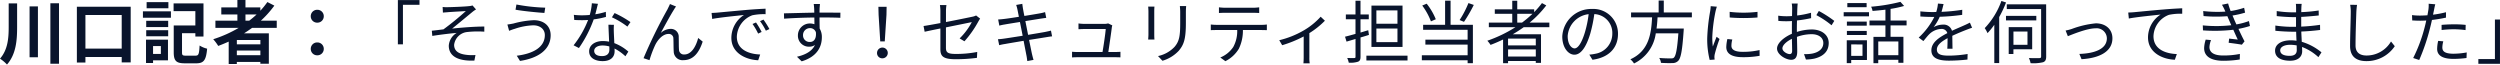
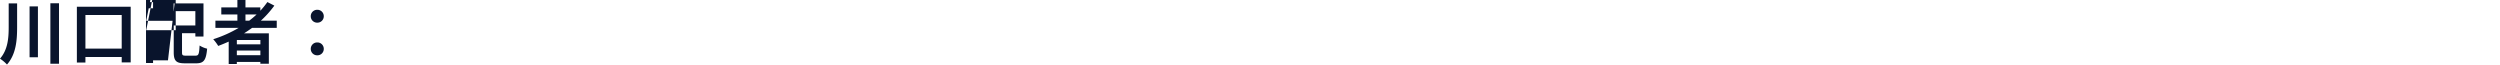
<svg xmlns="http://www.w3.org/2000/svg" width="584.36" height="15.088" viewBox="0 0 584.36 15.088">
  <g id="グループ_4116" data-name="グループ 4116" transform="translate(-310.4 -808.448)">
-     <path id="パス_1704" data-name="パス 1704" d="M10.4,15.816h1.184V6.568h3.872v-1.1H10.4ZM20.864,7.08l.064,1.312c.336-.032.816-.064,1.216-.1.688-.064,3.44-.208,4.144-.256a65.071,65.071,0,0,1-5.232,4.272c-.8.1-1.872.24-2.72.32l.112,1.216c1.888-.3,4-.56,5.7-.7A3.755,3.755,0,0,0,22.3,16.12c0,2.432,2.112,3.648,5.984,3.488l.256-1.3a10.275,10.275,0,0,1-2.272-.064c-1.44-.192-2.72-.736-2.72-2.32a3.433,3.433,0,0,1,3.04-2.992,22.539,22.539,0,0,1,4.016-.08v-1.2c-2.272,0-5.12.224-7.52.48,1.264-1.008,3.552-2.912,4.736-3.888a6.8,6.8,0,0,1,.848-.592l-.816-.928a3.982,3.982,0,0,1-.864.16c-.912.112-4.176.24-4.864.24A7.878,7.878,0,0,1,20.864,7.08Zm23.888,6.56c0,2.848-2.72,4.352-6.56,4.832l.752,1.216c4.112-.608,7.168-2.56,7.168-6,0-2.256-1.68-3.52-3.936-3.52a21.007,21.007,0,0,0-4.736.768c-.464.1-1.008.192-1.44.24l.4,1.472c.384-.144.848-.336,1.328-.464a14.757,14.757,0,0,1,4.32-.816C43.68,11.368,44.752,12.312,44.752,13.64ZM38.112,6.5,37.9,7.72c1.792.32,4.992.64,6.752.752l.192-1.232A42.451,42.451,0,0,1,38.112,6.5Zm26.656,4.112A23.963,23.963,0,0,0,61.056,8.5l-.624.992a19.031,19.031,0,0,1,3.616,2.176Zm-5.76-2.4a16.2,16.2,0,0,1-2.464.576c.256-.912.464-1.872.624-2.448l-1.424-.128a12.987,12.987,0,0,1-.5,2.736c-.608.048-1.2.08-1.76.08a14.925,14.925,0,0,1-1.952-.112l.1,1.2c.592.032,1.248.048,1.84.048q.7,0,1.392-.048a22.728,22.728,0,0,1-3.392,5.92l1.248.64a28.47,28.47,0,0,0,3.456-6.7A18.85,18.85,0,0,0,59.04,9.4Zm.832,8.848c0,.784-.432,1.5-1.728,1.5-1.232,0-1.824-.5-1.824-1.232,0-.72.768-1.248,1.936-1.248a5.77,5.77,0,0,1,1.6.224C59.84,16.6,59.84,16.856,59.84,17.064Zm-.224-5.824c.032,1.1.112,2.656.16,3.952a7.5,7.5,0,0,0-1.5-.144c-1.792,0-3.168.944-3.168,2.4,0,1.568,1.424,2.288,3.168,2.288,1.952,0,2.784-1.04,2.784-2.3,0-.176,0-.4-.016-.64A11.023,11.023,0,0,1,63.584,18.6l.688-1.088a10.694,10.694,0,0,0-3.28-1.984c-.032-.96-.1-2-.112-2.576A15.412,15.412,0,0,1,60.9,11.24ZM75.424,6.968,74,6.392c-.192.464-.4.848-.576,1.232a114.667,114.667,0,0,0-5.6,11.424l1.392.464a24.925,24.925,0,0,1,1.36-3.6c.624-1.248,1.792-2.528,3.072-2.528a1.047,1.047,0,0,1,1.152,1.1c.048.848.016,2.08.08,3.008a2.052,2.052,0,0,0,2.288,2.016c2.3,0,3.648-1.776,4.48-4.336l-1.056-.848c-.416,1.68-1.456,3.856-3.216,3.856a1.13,1.13,0,0,1-1.264-1.12c-.064-.768-.032-1.984-.064-2.928A1.814,1.814,0,0,0,74.176,12.2a3.434,3.434,0,0,0-2.32.96c.816-1.536,2.352-4.336,3.056-5.424A6.343,6.343,0,0,1,75.424,6.968ZM94.112,10.7l-.816.352A14.853,14.853,0,0,1,94.608,13.3l.816-.384A18.991,18.991,0,0,0,94.112,10.7Zm1.744-.672-.8.368a14.251,14.251,0,0,1,1.36,2.224l.832-.384A24.168,24.168,0,0,0,95.856,10.024ZM83.728,8.472l.144,1.408c1.712-.352,6.032-.768,7.424-.928A6.405,6.405,0,0,0,88.352,14.3c0,3.536,3.344,5.1,6.272,5.232l.464-1.344c-2.576-.1-5.456-1.072-5.456-4.16a5.541,5.541,0,0,1,3.616-5.008,13.129,13.129,0,0,1,3.1-.256V7.48c-1.056.048-2.544.128-4.272.272-2.912.256-5.9.544-6.944.64C84.832,8.424,84.336,8.456,83.728,8.472Zm22.992,6.784a1.524,1.524,0,0,1-1.616-1.568,1.609,1.609,0,0,1,1.6-1.664,1.406,1.406,0,0,1,1.408.976C108.256,14.5,107.648,15.256,106.72,15.256Zm2.448-5.728c2.32,0,3.76.032,4.656.08l.016-1.2c-.768,0-2.72-.016-4.64-.016h-.24c0-.416.016-.784.016-1.024l.08-.992H107.6c.032.192.08.656.1.992.016.224.032.592.032,1.04-2.352.032-5.328.128-7.088.16l.032,1.248c1.984-.144,4.672-.256,7.072-.272.016.544.016,1.1.016,1.568a3.177,3.177,0,0,0-1.056-.176,2.786,2.786,0,0,0-2.8,2.768,2.552,2.552,0,0,0,2.624,2.656,2.276,2.276,0,0,0,1.36-.4c-.656,1.408-2.128,2.272-4.208,2.752l1.1,1.072c3.68-1.1,4.72-3.488,4.72-5.632a3.869,3.869,0,0,0-.512-2.032c-.016-.72-.032-1.7-.032-2.592Zm13.984,5.6h1.056l.4-6.208.032-1.888h-1.92l.048,1.888Zm.528,3.952a1.256,1.256,0,1,0-1.28-1.264A1.222,1.222,0,0,0,123.68,19.08ZM142.832,15.1A24.238,24.238,0,0,0,146.1,10.44a7.456,7.456,0,0,1,.4-.64l-.944-.736a3.24,3.24,0,0,1-.848.288c-.672.144-3.472.72-6.192,1.248V8.1a9.121,9.121,0,0,1,.112-1.472H137.1a8.985,8.985,0,0,1,.112,1.472V10.84c-1.7.32-3.216.592-3.936.688l.256,1.344c.64-.144,2.064-.448,3.68-.768v4.832c0,1.584.544,2.352,3.52,2.352a36.8,36.8,0,0,0,5.024-.32l.064-1.376a25.7,25.7,0,0,1-4.992.464c-1.92,0-2.32-.352-2.32-1.456V11.848c2.832-.576,5.776-1.168,6.048-1.232a15.066,15.066,0,0,1-2.848,3.808Zm20.224-2.5c-.336.1-.784.192-1.392.32-.8.144-2.32.4-3.952.672l-.64-3.216c1.536-.24,2.992-.48,3.728-.592.416-.064.912-.128,1.152-.16L161.68,8.28a10.036,10.036,0,0,1-1.136.272c-.672.128-2.144.368-3.7.624-.192-.9-.3-1.552-.336-1.728-.048-.352-.128-.8-.144-1.1l-1.44.256a7.5,7.5,0,0,1,.3,1.088c.048.192.16.816.336,1.68-1.5.24-2.9.448-3.52.512-.512.064-.928.1-1.328.112l.272,1.44a11.965,11.965,0,0,1,1.3-.272c.608-.112,2-.336,3.52-.576l.64,3.216c-1.824.288-3.568.56-4.368.672-.416.064-1.04.128-1.408.144l.288,1.392a12.4,12.4,0,0,1,1.408-.288c.784-.144,2.5-.432,4.3-.736.3,1.584.56,2.88.624,3.232.112.48.16.96.24,1.5l1.456-.272c-.144-.448-.272-.992-.384-1.456-.08-.368-.336-1.648-.656-3.216,1.568-.24,3.056-.48,3.936-.624.592-.1,1.1-.176,1.44-.208Zm13.408,5.008c.224-1.472.688-4.64.816-5.728a3.562,3.562,0,0,1,.112-.5l-.976-.464a2.747,2.747,0,0,1-.8.112h-4.864a10.923,10.923,0,0,1-1.264-.1V12.28c.4-.016.816-.048,1.28-.048h5.088c-.048.912-.512,4.032-.752,5.376h-5.792c-.5,0-.944-.032-1.328-.064v1.328c.464-.032.832-.048,1.328-.048h8.768c.336,0,.928.016,1.216.032v-1.3c-.336.032-.912.048-1.264.048Zm9.312-10.624c.032.3.064.864.064,1.152v5.328c0,.48-.048.992-.064,1.232h1.472c-.032-.288-.048-.816-.048-1.216V8.136c0-.384.016-.848.048-1.152Zm7.408-.112c.032.384.08.848.08,1.376v2.528c0,3.024-.192,4.32-1.344,5.648a7.382,7.382,0,0,1-3.84,2.128l1.04,1.1a8.546,8.546,0,0,0,3.808-2.336c1.152-1.376,1.664-2.64,1.664-6.48V8.248c0-.528.032-.992.064-1.376ZM210.24,8.44c.464,0,1.024.016,1.488.048V7.16a11.8,11.8,0,0,1-1.488.1h-6.48a13.309,13.309,0,0,1-1.44-.1V8.488c.4-.032.928-.048,1.456-.048Zm-8.432,2.816a12.557,12.557,0,0,1-1.392-.08V12.5c.432-.032.9-.032,1.392-.032h4.784a7.746,7.746,0,0,1-.928,3.968,6.623,6.623,0,0,1-3.024,2.448l1.184.864a7.671,7.671,0,0,0,3.152-2.912,9.685,9.685,0,0,0,.944-4.368h4.352c.384,0,.9.016,1.248.032V11.176a8.578,8.578,0,0,1-1.248.08Zm24.288-1.9a16.491,16.491,0,0,1-4.128,3.3,21.136,21.136,0,0,1-5.552,2.192l.688,1.168a27.871,27.871,0,0,0,5.024-2.048v4.9c0,.48-.032,1.136-.064,1.376h1.472a8.019,8.019,0,0,1-.08-1.376V13.192a19.646,19.646,0,0,0,3.632-2.9ZM244.048,11H239.12V7.88h4.928Zm0,4.3H239.12V12.12h4.928Zm1.184-8.544h-7.264v9.664h7.264Zm-8.016,5.76c-.608.176-1.216.368-1.808.544V9.944h1.936V8.824h-1.936v-3.2H234.24v3.2h-2.256v1.12h2.256v3.424c-.928.256-1.776.5-2.448.656l.352,1.152,2.1-.624v4.16c0,.224-.08.3-.3.3-.192,0-.88.016-1.648-.016a4.475,4.475,0,0,1,.368,1.1,5.689,5.689,0,0,0,2.16-.224c.432-.176.592-.5.592-1.168V14.2c.656-.176,1.312-.384,1.968-.592Zm-.432,5.952v1.12H246.4v-1.12Zm23.856-12.3a23.257,23.257,0,0,1-2.064,3.968l1.024.416A34.411,34.411,0,0,0,261.888,6.6Zm-7.632,3.776a14.818,14.818,0,0,0-2.128-3.632l-1.04.432a15.29,15.29,0,0,1,2.032,3.7Zm3.456-4.336h-1.28V11.24h-5.136v1.168h10.4v2.32h-9.872V15.88h9.872v2.48h-10.7v1.168h10.7v.7h1.232V11.24h-5.216Zm15.584,5.12V8.68H275.6a25.292,25.292,0,0,1-2.432,2.048Zm4.336,5.328H269.9V14.472h6.48Zm-6.48,2.608V17h6.48v1.664Zm9.648-6.864V10.728h-4.608a24.266,24.266,0,0,0,3.888-4.016l-1.008-.544A18.74,18.74,0,0,1,276,8.28V7.624h-3.952v-2H270.88v2H266.8V8.68h4.08v2.048h-5.472V11.8h6.224a31.573,31.573,0,0,1-6.576,3.168,6.93,6.93,0,0,1,.752.976c.976-.368,1.968-.8,2.928-1.264v5.536H269.9V19.7h6.48v.448H277.6V13.464h-6.608c.88-.512,1.744-1.072,2.576-1.664Zm5.9,4.96c-.688,0-1.616-.88-1.616-2.88a5.525,5.525,0,0,1,4.9-5.12,25.564,25.564,0,0,1-.88,4.272C287.04,15.7,286.16,16.76,285.456,16.76Zm4.176,2.656c3.776-.5,5.968-2.72,5.968-6.048a5.752,5.752,0,0,0-6.08-5.824,6.766,6.766,0,0,0-6.944,6.448c0,2.608,1.424,4.24,2.832,4.24,1.472,0,2.736-1.68,3.712-4.928a33.485,33.485,0,0,0,.944-4.56,4.392,4.392,0,0,1,4.208,4.592,4.75,4.75,0,0,1-4.016,4.688,9.931,9.931,0,0,1-1.36.192ZM312.864,9.5V8.36H306.3V5.576h-1.2V8.36h-6.448V9.5h4.912c-.192,3.68-.656,7.824-5.072,9.808a4.045,4.045,0,0,1,.848.976,9.146,9.146,0,0,0,5.088-7.04h5.28c-.272,3.7-.576,5.264-1.056,5.68-.16.16-.384.176-.752.176-.4,0-1.536,0-2.672-.112a2.72,2.72,0,0,1,.416,1.152c1.072.064,2.112.08,2.672.048a1.784,1.784,0,0,0,1.36-.528c.624-.64.944-2.4,1.264-6.96.016-.192.032-.576.032-.576h-6.368c.128-.88.192-1.76.24-2.624Zm4.4-2.608a9.482,9.482,0,0,1-.112,1.12,44.007,44.007,0,0,0-.7,6.352,19.844,19.844,0,0,0,.576,5.088l1.152-.08-.048-.56a3.954,3.954,0,0,1,.08-.7,34.4,34.4,0,0,1,1.12-3.552l-.688-.512c-.256.624-.608,1.552-.88,2.272a16.548,16.548,0,0,1-.128-2.176,36.46,36.46,0,0,1,.768-6.064c.064-.288.208-.8.3-1.072Zm3.9,7.68a9.182,9.182,0,0,0-.256,1.872c0,1.488,1.184,2.368,3.84,2.368a21.056,21.056,0,0,0,3.952-.32l-.016-1.344a17.224,17.224,0,0,1-3.92.416c-2.176,0-2.656-.7-2.656-1.424a5.883,5.883,0,0,1,.208-1.456Zm.544-5.04a40.026,40.026,0,0,0,6.5,0V8.216a27.7,27.7,0,0,1-6.512,0Zm14.032,8.56c-.624,0-1.712-.624-1.712-1.344s.944-1.616,2.224-2.224c.016,1.152.048,2.224.048,2.8C336.3,17.816,336.112,18.088,335.744,18.088Zm1.664-5.712c0-.64.016-1.392.032-2.144a32.184,32.184,0,0,0,3.3-.544l-.016-1.264a20.843,20.843,0,0,1-3.248.64c.016-.7.032-1.328.048-1.712.016-.368.048-.8.08-1.088h-1.392a6.215,6.215,0,0,1,.1,1.12c0,.288-.016.976-.032,1.808-.432.032-.848.048-1.216.048a14.388,14.388,0,0,1-2.016-.128l.032,1.216a19.82,19.82,0,0,0,2.016.08c.336,0,.736-.016,1.168-.048-.016.7-.016,1.44-.016,2.08v.9c-1.824.784-3.472,2.16-3.472,3.456,0,1.424,2.064,2.624,3.312,2.624.848,0,1.408-.464,1.408-1.936,0-.688-.032-2.08-.064-3.424a10.207,10.207,0,0,1,3.44-.624c1.5,0,2.72.72,2.72,2.064,0,1.472-1.264,2.224-2.656,2.48a9.111,9.111,0,0,1-1.856.112l.448,1.264a10.154,10.154,0,0,0,1.952-.208c2.176-.528,3.376-1.744,3.376-3.664,0-1.888-1.664-3.152-3.968-3.152a11.749,11.749,0,0,0-3.472.576Zm4.56-3.392a20.484,20.484,0,0,1,3.552,2.368l.64-1.024a26.679,26.679,0,0,0-3.616-2.32Zm11.744-2.816H349.2v.96h4.512Zm-.96,9.664V18.5h-2.64V15.832Zm1.04-.976h-4.72V20.2h1.04v-.72h3.68ZM349.1,13.624h4.64V12.68H349.1Zm4.64-3.12H349.1v.944h4.64Zm-5.392-1.232h5.92V8.3h-5.92Zm12.784,9.072h-4.7v-3.2h4.7Zm1.92-6.96V10.248h-3.744V7.528a25.717,25.717,0,0,0,3.168-.688l-.864-.96a41.685,41.685,0,0,1-6.848,1.136,3.825,3.825,0,0,1,.336.992c.96-.08,1.984-.176,3.008-.3v2.544h-3.728v1.136h3.728v2.672h-2.8v6.16h1.12v-.8h4.7v.7h1.184V14.056h-3.008V11.384Zm10.736,5.456c-.016-.768-.032-2.112-.048-3.024,1.2-.56,2.336-1.024,3.232-1.376.416-.16.992-.384,1.392-.5l-.512-1.2c-.448.224-.832.416-1.312.624-.832.384-1.792.768-2.88,1.28a1.992,1.992,0,0,0-2.1-1.44,4.494,4.494,0,0,0-2.192.592A11.371,11.371,0,0,0,370.8,9.368a48.95,48.95,0,0,0,5.248-.448l.016-1.184a42.518,42.518,0,0,1-4.848.48c.224-.72.368-1.376.48-1.824l-1.312-.112a8.585,8.585,0,0,1-.4,1.968c-.368.016-.7.016-1.04.016-.72,0-1.824-.064-2.672-.16V9.3c.864.064,1.936.1,2.608.1h.656a16.765,16.765,0,0,1-3.648,4.832l1.088.816c.544-.64.992-1.232,1.44-1.664a4.217,4.217,0,0,1,2.736-1.168,1.34,1.34,0,0,1,1.424.976c-1.84.96-3.728,2.144-3.728,4.016,0,1.936,1.824,2.416,4.1,2.416a40.8,40.8,0,0,0,4.336-.256l.032-1.3a27.9,27.9,0,0,1-4.32.384c-1.632,0-2.864-.176-2.864-1.424,0-1.04,1.024-1.856,2.5-2.656,0,.832-.016,1.856-.064,2.464ZM385.216,5.672a17.954,17.954,0,0,1-3.9,6.352,6.549,6.549,0,0,1,.656,1.168,16.469,16.469,0,0,0,1.584-1.952v8.944H384.7V9.432a25.368,25.368,0,0,0,1.6-3.408Zm8.16,3.488h-7.088v1.056h7.088Zm-2.064,3.664v3.1h-3.28v-3.1Zm1.1,4.144V11.784h-5.488v6.288h1.1v-1.1Zm3.264-10.5h-9.2V7.56H394.5V18.632c0,.288-.1.384-.4.4-.32.016-1.344.016-2.464-.016a4.413,4.413,0,0,1,.4,1.2,9.71,9.71,0,0,0,2.928-.224c.528-.192.72-.592.72-1.344Zm4.544,6.112.528,1.328c1.024-.4,4.48-1.84,6.448-1.84a2.394,2.394,0,0,1,2.672,2.32c0,2.592-3.008,3.552-6.432,3.664l.512,1.232c4.272-.256,7.216-1.824,7.216-4.88,0-2.16-1.632-3.5-3.872-3.5a21.589,21.589,0,0,0-5.6,1.3A10.524,10.524,0,0,1,400.224,12.584Zm14.64-4.208.144,1.408c1.712-.352,6.032-.768,7.424-.928a6.383,6.383,0,0,0-2.944,5.344c0,3.536,3.344,5.1,6.272,5.216l.464-1.328c-2.576-.1-5.456-1.072-5.456-4.176a5.52,5.52,0,0,1,3.616-4.992,13.2,13.2,0,0,1,3.1-.256V7.384c-1.056.048-2.544.128-4.272.272-2.912.24-5.9.544-6.944.64C415.968,8.328,415.472,8.36,414.864,8.376Zm18.112,6.336a7.155,7.155,0,0,0-.368,1.984c0,1.984,1.664,2.96,4.5,2.96a24.542,24.542,0,0,0,3.824-.3l.032-1.3a19.029,19.029,0,0,1-3.9.368c-2.256,0-3.216-.768-3.216-1.984a5.419,5.419,0,0,1,.368-1.616Zm10.1-4.336a16.524,16.524,0,0,1-2.928.784c-.272-.592-.5-1.088-.624-1.424l-.288-.656a21.885,21.885,0,0,0,2.944-.672l-.224-1.136a17.835,17.835,0,0,1-3.152.752,16.272,16.272,0,0,1-.592-1.76l-1.44.3a11.423,11.423,0,0,1,.592,1.12c.064.144.128.3.208.48a28.811,28.811,0,0,1-5.184-.128l.08,1.168a32.49,32.49,0,0,0,5.568.032c.112.256.224.544.352.816l.56,1.3a31.631,31.631,0,0,1-6.656.032l.048,1.168a38.091,38.091,0,0,0,7.088-.144c.368.832.736,1.664,1.04,2.288-.5-.048-1.248-.128-2.016-.224l-.112.976c1.008.128,2.288.3,3.088.448l.624-.784c-.448-.832-.96-1.9-1.424-2.912a21.1,21.1,0,0,0,2.688-.672Zm11.184,6.768c0,1.088-.768,1.36-1.68,1.36-1.568,0-2.192-.544-2.192-1.28,0-.72.816-1.3,2.32-1.3a8.066,8.066,0,0,1,1.536.144C454.24,16.5,454.256,16.872,454.256,17.144Zm5.776.544a13.007,13.007,0,0,0-4.608-2.464c-.032-.752-.08-1.584-.112-2.4,1.5-.064,2.912-.176,4.4-.368l-.016-1.2a42.744,42.744,0,0,1-4.4.416V9.4c1.488-.08,2.848-.208,4.1-.336L459.376,7.9a35.231,35.231,0,0,1-4.064.384c0-.384,0-.688.016-.88a8.153,8.153,0,0,1,.08-1.056h-1.36a8.874,8.874,0,0,1,.048.944v1.04h-.816a25.26,25.26,0,0,1-3.712-.3V9.208c.944.112,2.624.24,3.728.24h.784V11.72h-.848a28.188,28.188,0,0,1-3.984-.3v1.216c1.136.128,2.9.224,3.984.224h.88c.016.656.048,1.408.08,2.112a8.945,8.945,0,0,0-1.328-.1c-2.288,0-3.68.976-3.68,2.416,0,1.536,1.264,2.352,3.536,2.352,2.064,0,2.8-1.136,2.8-2.224,0-.24-.016-.592-.032-.992a11.767,11.767,0,0,1,3.824,2.384Zm6.7-11.12a8.143,8.143,0,0,1,.144,1.6c0,1.68-.16,5.68-.16,8.032,0,2.576,1.568,3.536,3.84,3.536a7.894,7.894,0,0,0,6.608-3.488l-.88-1.1a6.62,6.62,0,0,1-5.7,3.28c-1.472,0-2.592-.608-2.592-2.352,0-2.368.128-6.112.192-7.9.032-.512.08-1.072.16-1.584Zm21.376,5.9a25.456,25.456,0,0,1,2.928-.176,22.792,22.792,0,0,1,2.672.192l.032-1.216a25.3,25.3,0,0,0-2.736-.128c-1.024,0-2.064.048-2.9.128Zm1.024-4.16a22.961,22.961,0,0,1-3.024.576l.24-1.168c.064-.32.176-.912.288-1.264l-1.552-.128a7.555,7.555,0,0,1-.048,1.312c-.048.32-.128.816-.24,1.392-.608.032-1.168.064-1.7.064a14.127,14.127,0,0,1-1.9-.112l.048,1.248c.56.032,1.136.064,1.84.064q.672,0,1.44-.048c-.128.576-.256,1.152-.4,1.68a35.208,35.208,0,0,1-2.656,7.088l1.408.464a46.972,46.972,0,0,0,2.48-7.264c.176-.672.352-1.408.5-2.1a30.482,30.482,0,0,0,3.28-.544Zm-1.824,6.7a8.832,8.832,0,0,0-.24,1.872c0,1.568,1.312,2.336,3.808,2.336a23.525,23.525,0,0,0,3.056-.208l.048-1.3a17.722,17.722,0,0,1-3.088.3c-2.256,0-2.608-.72-2.608-1.472a5.649,5.649,0,0,1,.224-1.424Zm14.448-4.992h-1.184v9.248H496.7v1.1h5.056Z" transform="translate(393 803)" fill="#09142c" />
-     <path id="パス_1705" data-name="パス 1705" d="M2.432-12.752v5.5C2.432-4.608,2.224-1.92.4.16A8.455,8.455,0,0,1,2.032,1.536C4.16-.88,4.4-4.128,4.4-7.232v-5.52Zm4.88.688V-.16H9.264v-11.9Zm4.864-.72V1.344h2.016V-12.784ZM20.368-2.192v-7.856h8.48v7.856Zm-2-9.792V1.072h2v-1.3h8.48V1.04h2.1V-11.984ZM39.76-13.056H34.672v1.44H39.76ZM38-2.784v1.84H36.176v-1.84Zm1.664-1.5H34.528V1.168h1.648V.544h3.488Zm-5.088-.784h5.136V-6.5H34.576Zm0-2.16h5.136V-8.688H34.576Zm-.768-2.176h6.544v-1.5H33.808ZM43.824-.544c-.752,0-.88-.112-.88-.784V-5.792h3.12v.784h1.9v-7.744H40.976v1.808h5.088V-7.6H41.008v6.272c0,2.048.624,2.576,2.608,2.576h2.64c1.808,0,2.32-.768,2.56-3.424a5.7,5.7,0,0,1-1.76-.736c-.112,2-.224,2.368-.944,2.368Zm13.952-9.632h2.608A21.849,21.849,0,0,1,58.656-8.72h-.88Zm3.488,6.992h-5.5V-4.208h5.5ZM55.76-.656V-1.744h5.5V-.656ZM65.088-7.04V-8.72H61.376a23.4,23.4,0,0,0,3.152-3.52L62.9-13.072a19.484,19.484,0,0,1-1.648,2.032v-.784H57.776v-1.728H55.888v1.728h-3.76v1.648h3.76V-8.72H50.752v1.68h5.44A28.479,28.479,0,0,1,50.24-4.384a10.484,10.484,0,0,1,1.168,1.568c.816-.3,1.648-.656,2.448-1.008V1.408h1.9V.928h5.5v.416h1.984v-7.1H57.44c.656-.416,1.264-.832,1.888-1.28ZM74.56-8.256a1.483,1.483,0,0,0,1.52-1.488,1.49,1.49,0,0,0-1.52-1.52,1.49,1.49,0,0,0-1.52,1.52A1.482,1.482,0,0,0,74.56-8.256Zm0,7.632a1.483,1.483,0,0,0,1.52-1.488,1.49,1.49,0,0,0-1.52-1.52,1.49,1.49,0,0,0-1.52,1.52A1.482,1.482,0,0,0,74.56-.624Z" transform="translate(310 822)" fill="#09142c" />
+     <path id="パス_1705" data-name="パス 1705" d="M2.432-12.752v5.5C2.432-4.608,2.224-1.92.4.16A8.455,8.455,0,0,1,2.032,1.536C4.16-.88,4.4-4.128,4.4-7.232v-5.52Zm4.88.688V-.16H9.264v-11.9Zm4.864-.72V1.344h2.016V-12.784ZM20.368-2.192v-7.856h8.48v7.856Zm-2-9.792V1.072h2v-1.3h8.48V1.04h2.1V-11.984ZM39.76-13.056H34.672v1.44H39.76Zv1.84H36.176v-1.84Zm1.664-1.5H34.528V1.168h1.648V.544h3.488Zm-5.088-.784h5.136V-6.5H34.576Zm0-2.16h5.136V-8.688H34.576Zm-.768-2.176h6.544v-1.5H33.808ZM43.824-.544c-.752,0-.88-.112-.88-.784V-5.792h3.12v.784h1.9v-7.744H40.976v1.808h5.088V-7.6H41.008v6.272c0,2.048.624,2.576,2.608,2.576h2.64c1.808,0,2.32-.768,2.56-3.424a5.7,5.7,0,0,1-1.76-.736c-.112,2-.224,2.368-.944,2.368Zm13.952-9.632h2.608A21.849,21.849,0,0,1,58.656-8.72h-.88Zm3.488,6.992h-5.5V-4.208h5.5ZM55.76-.656V-1.744h5.5V-.656ZM65.088-7.04V-8.72H61.376a23.4,23.4,0,0,0,3.152-3.52L62.9-13.072a19.484,19.484,0,0,1-1.648,2.032v-.784H57.776v-1.728H55.888v1.728h-3.76v1.648h3.76V-8.72H50.752v1.68h5.44A28.479,28.479,0,0,1,50.24-4.384a10.484,10.484,0,0,1,1.168,1.568c.816-.3,1.648-.656,2.448-1.008V1.408h1.9V.928h5.5v.416h1.984v-7.1H57.44c.656-.416,1.264-.832,1.888-1.28ZM74.56-8.256a1.483,1.483,0,0,0,1.52-1.488,1.49,1.49,0,0,0-1.52-1.52,1.49,1.49,0,0,0-1.52,1.52A1.482,1.482,0,0,0,74.56-8.256Zm0,7.632a1.483,1.483,0,0,0,1.52-1.488,1.49,1.49,0,0,0-1.52-1.52,1.49,1.49,0,0,0-1.52,1.52A1.482,1.482,0,0,0,74.56-.624Z" transform="translate(310 822)" fill="#09142c" />
  </g>
</svg>